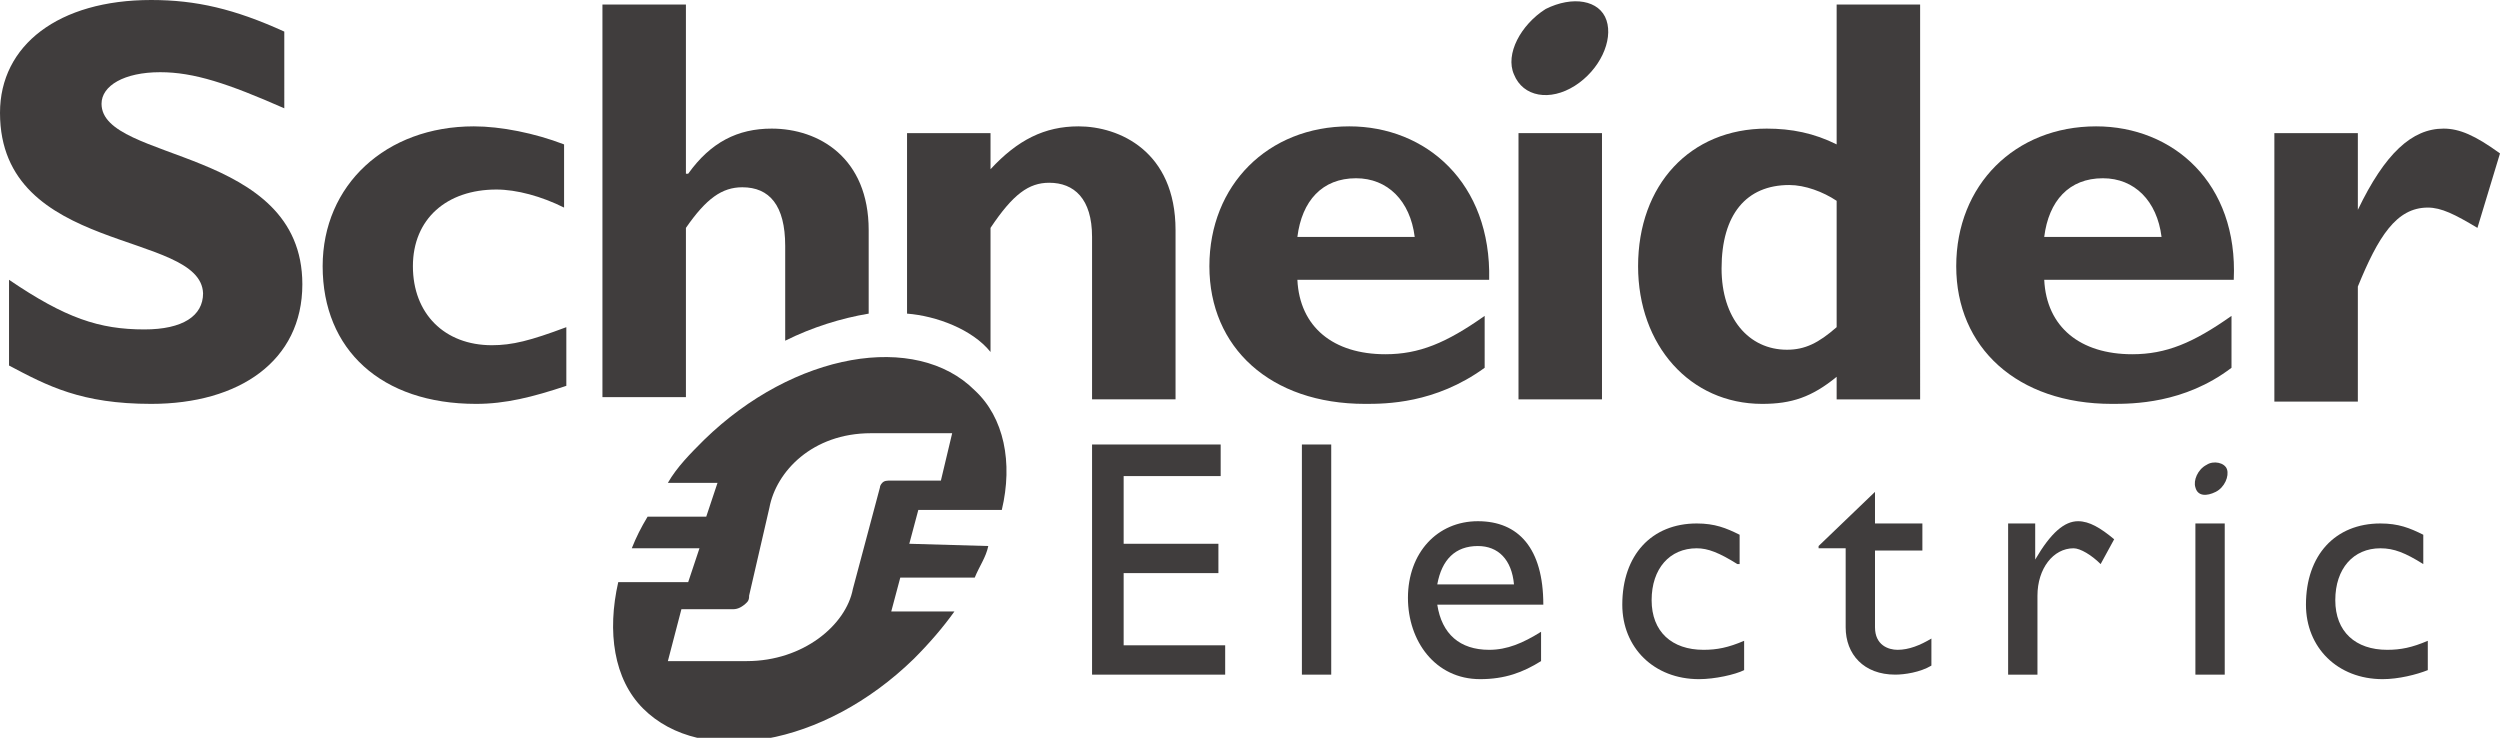
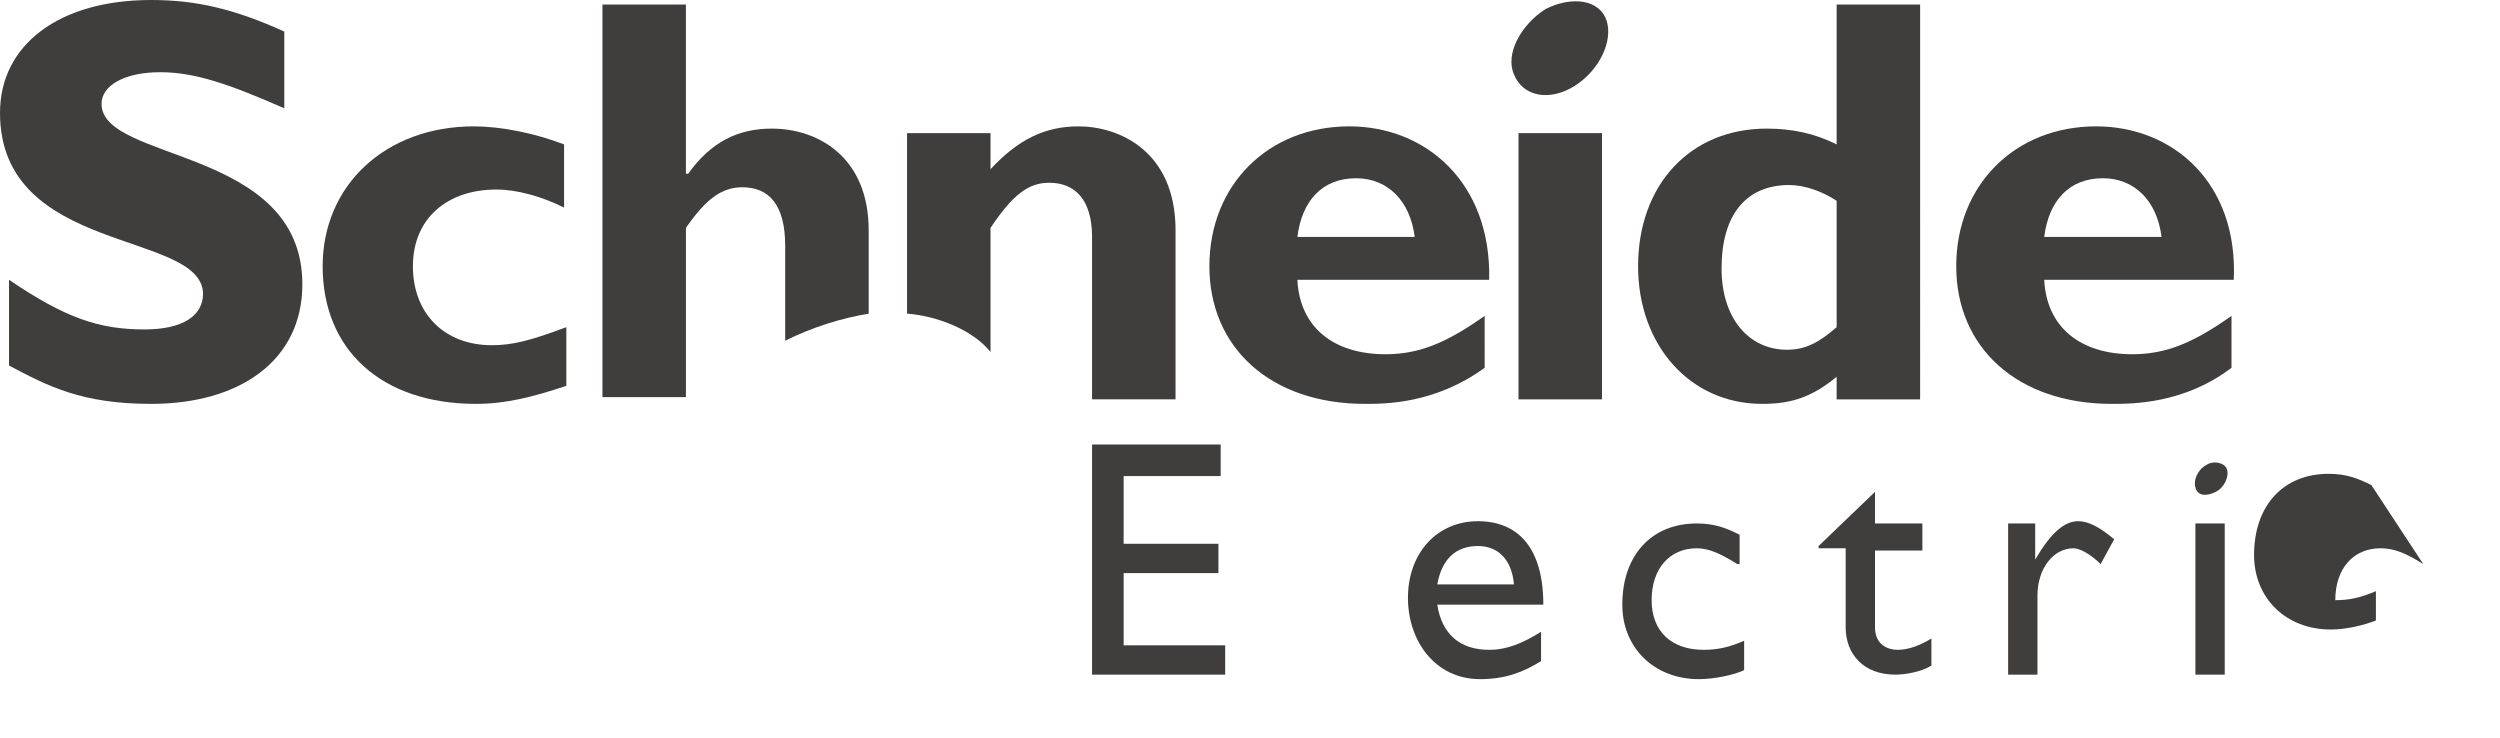
<svg xmlns="http://www.w3.org/2000/svg" version="1.1" id="Layer_1" x="0px" y="0px" viewBox="0 0 110.8 32.7" style="enable-background:new 0 0 110.8 32.7;" xml:space="preserve">
  <style type="text/css"> .st0{fill-rule:evenodd;clip-rule:evenodd;fill:#403D3D;} </style>
  <g id="LOGOS">
    <g id="Group">
      <path id="Fill-11" class="st0" d="M12.6,4.8c-2.5-1.1-4-1.6-5.5-1.6c-1.6,0-2.6,0.6-2.6,1.4c0,2.6,8.9,1.9,8.9,8 c0,3.4-2.8,5.3-6.7,5.3c-3.1,0-4.6-0.8-6.3-1.7v-3.8c2.5,1.7,4,2.2,6,2.2C8.1,14.6,9,14,9,13c-0.1-2.8-9-1.7-9-8c0-3,2.6-5,6.7-5 c2,0,3.7,0.4,5.9,1.4V4.8" />
      <path id="Fill-12" class="st0" d="M25.1,17.1c-1.5,0.5-2.7,0.8-4,0.8c-4.2,0-6.8-2.4-6.8-6.1c0-3.6,2.8-6.2,6.7-6.2 c1.2,0,2.7,0.3,4,0.8v2.8c-1-0.5-2.1-0.8-3-0.8c-2.2,0-3.7,1.3-3.7,3.4s1.4,3.5,3.5,3.5c0.9,0,1.7-0.2,3.3-0.8L25.1,17.1" />
      <path id="Fill-13" class="st0" d="M57.5,10.5c0.2-1.6,1.1-2.6,2.6-2.6c1.4,0,2.4,1,2.6,2.6H57.5z M59.8,5.6 c-3.6,0-6.2,2.6-6.2,6.2s2.7,6.1,6.9,6.1c0.9,0,3.1,0,5.3-1.6V14c-1.7,1.2-2.9,1.7-4.4,1.7c-2.3,0-3.8-1.2-3.9-3.3H66 C66.1,8.1,63.2,5.6,59.8,5.6L59.8,5.6z" />
      <polygon id="Fill-14" class="st0" points="67.3,17.7 71,17.7 71,5.9 67.3,5.9 " />
      <path id="Fill-15" class="st0" d="M81.4,14.5c-0.8,0.7-1.4,1-2.2,1c-1.7,0-2.9-1.4-2.9-3.6c0-2.4,1.1-3.7,3-3.7 c0.7,0,1.5,0.3,2.1,0.7V14.5z M81.4,0.2v6.2c-1-0.5-2-0.7-3.1-0.7c-3.4,0-5.7,2.5-5.7,6.1c0,3.5,2.3,6.1,5.5,6.1 c1.3,0,2.2-0.3,3.3-1.2v1h3.7V0.2H81.4L81.4,0.2z" />
      <path id="Fill-16" class="st0" d="M90.6,10.5c0.2-1.6,1.1-2.6,2.6-2.6c1.4,0,2.4,1,2.6,2.6H90.6z M92.9,5.6 c-3.6,0-6.2,2.6-6.2,6.2s2.7,6.1,6.9,6.1c0.9,0,3.2,0,5.3-1.6V14c-1.7,1.2-2.9,1.7-4.4,1.7c-2.3,0-3.8-1.2-3.9-3.3H99 C99.2,8.1,96.3,5.6,92.9,5.6L92.9,5.6z" />
-       <path id="Fill-17" class="st0" d="M104.5,9.3L104.5,9.3c1.2-2.5,2.4-3.6,3.8-3.6c0.7,0,1.4,0.3,2.5,1.1l-1,3.3 c-1-0.6-1.6-0.9-2.2-0.9c-1.4,0-2.2,1.3-3.1,3.5v5.1h-3.7V5.9h3.7L104.5,9.3" />
      <path id="Fill-18" class="st0" d="M71.2,0.9c0.3,0.9-0.3,2.2-1.4,2.9s-2.3,0.5-2.7-0.5c-0.4-0.9,0.3-2.2,1.4-2.9 C69.7-0.2,70.9,0,71.2,0.9" />
      <path id="Fill-19" class="st0" d="M38.5,10.2c0-3.2-2.2-4.5-4.3-4.5c-1.5,0-2.7,0.6-3.7,2h-0.1V0.2h-3.7v17.4h3.7v-7.5 c0.9-1.3,1.6-1.8,2.5-1.8c1.2,0,1.9,0.8,1.9,2.6v4.2c1.2-0.6,2.5-1,3.7-1.2L38.5,10.2" />
      <path id="Fill-20" class="st0" d="M47.8,5.6c-1.5,0-2.7,0.6-3.9,1.9V5.9h-3.7v8c1.3,0.1,2.9,0.7,3.7,1.7v-5.5c1-1.5,1.7-2,2.6-2 c1.1,0,1.9,0.7,1.9,2.4v7.2h3.7v-7.5C52.1,6.7,49.6,5.6,47.8,5.6" />
      <polyline id="Fill-21" class="st0" points="54.1,21.1 49.8,21.1 49.8,24.1 54,24.1 54,25.4 49.8,25.4 49.8,28.6 54.3,28.6 54.3,29.9 48.4,29.9 48.4,19.7 54.1,19.7 54.1,21.1 " />
-       <polygon id="Fill-22" class="st0" points="57.7,29.9 59,29.9 59,19.7 57.7,19.7 " />
      <path id="Fill-23" class="st0" d="M65.5,24.2c0.9,0,1.5,0.6,1.6,1.7h-3.4C63.9,24.8,64.5,24.2,65.5,24.2 M63.7,26.8h4.7 c0-2.5-1.1-3.7-2.9-3.7c-1.8,0-3.1,1.4-3.1,3.4c0,1.9,1.2,3.6,3.2,3.6c1.1,0,1.9-0.3,2.7-0.8V28c-0.8,0.5-1.5,0.8-2.3,0.8 C64.7,28.8,63.9,28.1,63.7,26.8" />
      <path id="Fill-24" class="st0" d="M77,25c-0.8-0.5-1.3-0.7-1.8-0.7c-1.2,0-2,0.9-2,2.3s0.9,2.2,2.3,2.2c0.6,0,1.1-0.1,1.8-0.4v1.3 c-0.4,0.2-1.3,0.4-2,0.4c-2,0-3.4-1.4-3.4-3.3c0-2.2,1.3-3.6,3.3-3.6c0.8,0,1.3,0.2,1.9,0.5V25" />
      <path id="Fill-25" class="st0" d="M83.1,23.2h2.1v1.2h-2.1v3.4c0,0.8,0.6,1,1,1c0.5,0,1-0.2,1.5-0.5v1.2c-0.5,0.3-1.2,0.4-1.6,0.4 c-1.4,0-2.2-0.9-2.2-2.1v-3.5h-1.2v-0.1l2.5-2.4L83.1,23.2" />
      <path id="Fill-26" class="st0" d="M90.2,23.2v1.6l0,0c0.7-1.2,1.3-1.7,1.9-1.7c0.5,0,1,0.3,1.6,0.8L93.1,25 c-0.4-0.4-0.9-0.7-1.2-0.7c-0.9,0-1.6,0.9-1.6,2.1v3.5H89v-6.7H90.2" />
-       <path id="Fill-27" class="st0" d="M107.4,25c-0.8-0.5-1.3-0.7-1.9-0.7c-1.2,0-2,0.9-2,2.3s0.9,2.2,2.3,2.2c0.6,0,1.1-0.1,1.8-0.4 v1.3c-0.5,0.2-1.3,0.4-2,0.4c-2,0-3.4-1.4-3.4-3.3c0-2.2,1.3-3.6,3.3-3.6c0.8,0,1.3,0.2,1.9,0.5L107.4,25" />
+       <path id="Fill-27" class="st0" d="M107.4,25c-0.8-0.5-1.3-0.7-1.9-0.7c-1.2,0-2,0.9-2,2.3c0.6,0,1.1-0.1,1.8-0.4 v1.3c-0.5,0.2-1.3,0.4-2,0.4c-2,0-3.4-1.4-3.4-3.3c0-2.2,1.3-3.6,3.3-3.6c0.8,0,1.3,0.2,1.9,0.5L107.4,25" />
      <polygon id="Fill-28" class="st0" points="97.3,29.9 98.6,29.9 98.6,23.2 97.3,23.2 " />
      <path id="Fill-29" class="st0" d="M98.7,20.8c0.1,0.3-0.1,0.8-0.5,1s-0.8,0.2-0.9-0.2c-0.1-0.3,0.1-0.8,0.5-1 C98.1,20.4,98.6,20.5,98.7,20.8" />
-       <path id="Fill-30" class="st0" d="M39.5,21.3c-0.2,0-0.3,0-0.4,0.1c0,0-0.1,0.1-0.1,0.2l-1.2,4.5c-0.3,1.6-2.2,3.2-4.7,3.2h-3.5 l0.6-2.3h2.3c0.2,0,0.4-0.1,0.6-0.3c0.1-0.1,0.1-0.2,0.1-0.3l0.9-3.9c0.3-1.6,1.9-3.3,4.5-3.3h3.6l-0.5,2.1 C41.7,21.3,39.5,21.3,39.5,21.3z M40.3,24.1l0.4-1.5h3.7c0.5-2.1,0.1-4.1-1.2-5.3c-2.6-2.6-8-1.7-12,2.2c-0.6,0.6-1.2,1.2-1.6,1.9 h2.2l-0.5,1.5h-2.6c-0.3,0.5-0.5,0.9-0.7,1.4h3l-0.5,1.5h-3.1c-0.5,2.2-0.2,4.3,1.1,5.6c2.6,2.6,8,1.7,12-2.2 c0.7-0.7,1.3-1.4,1.8-2.1h-2.8l0.4-1.5h3.3c0.2-0.5,0.5-0.9,0.6-1.4L40.3,24.1L40.3,24.1z" />
    </g>
  </g>
</svg>